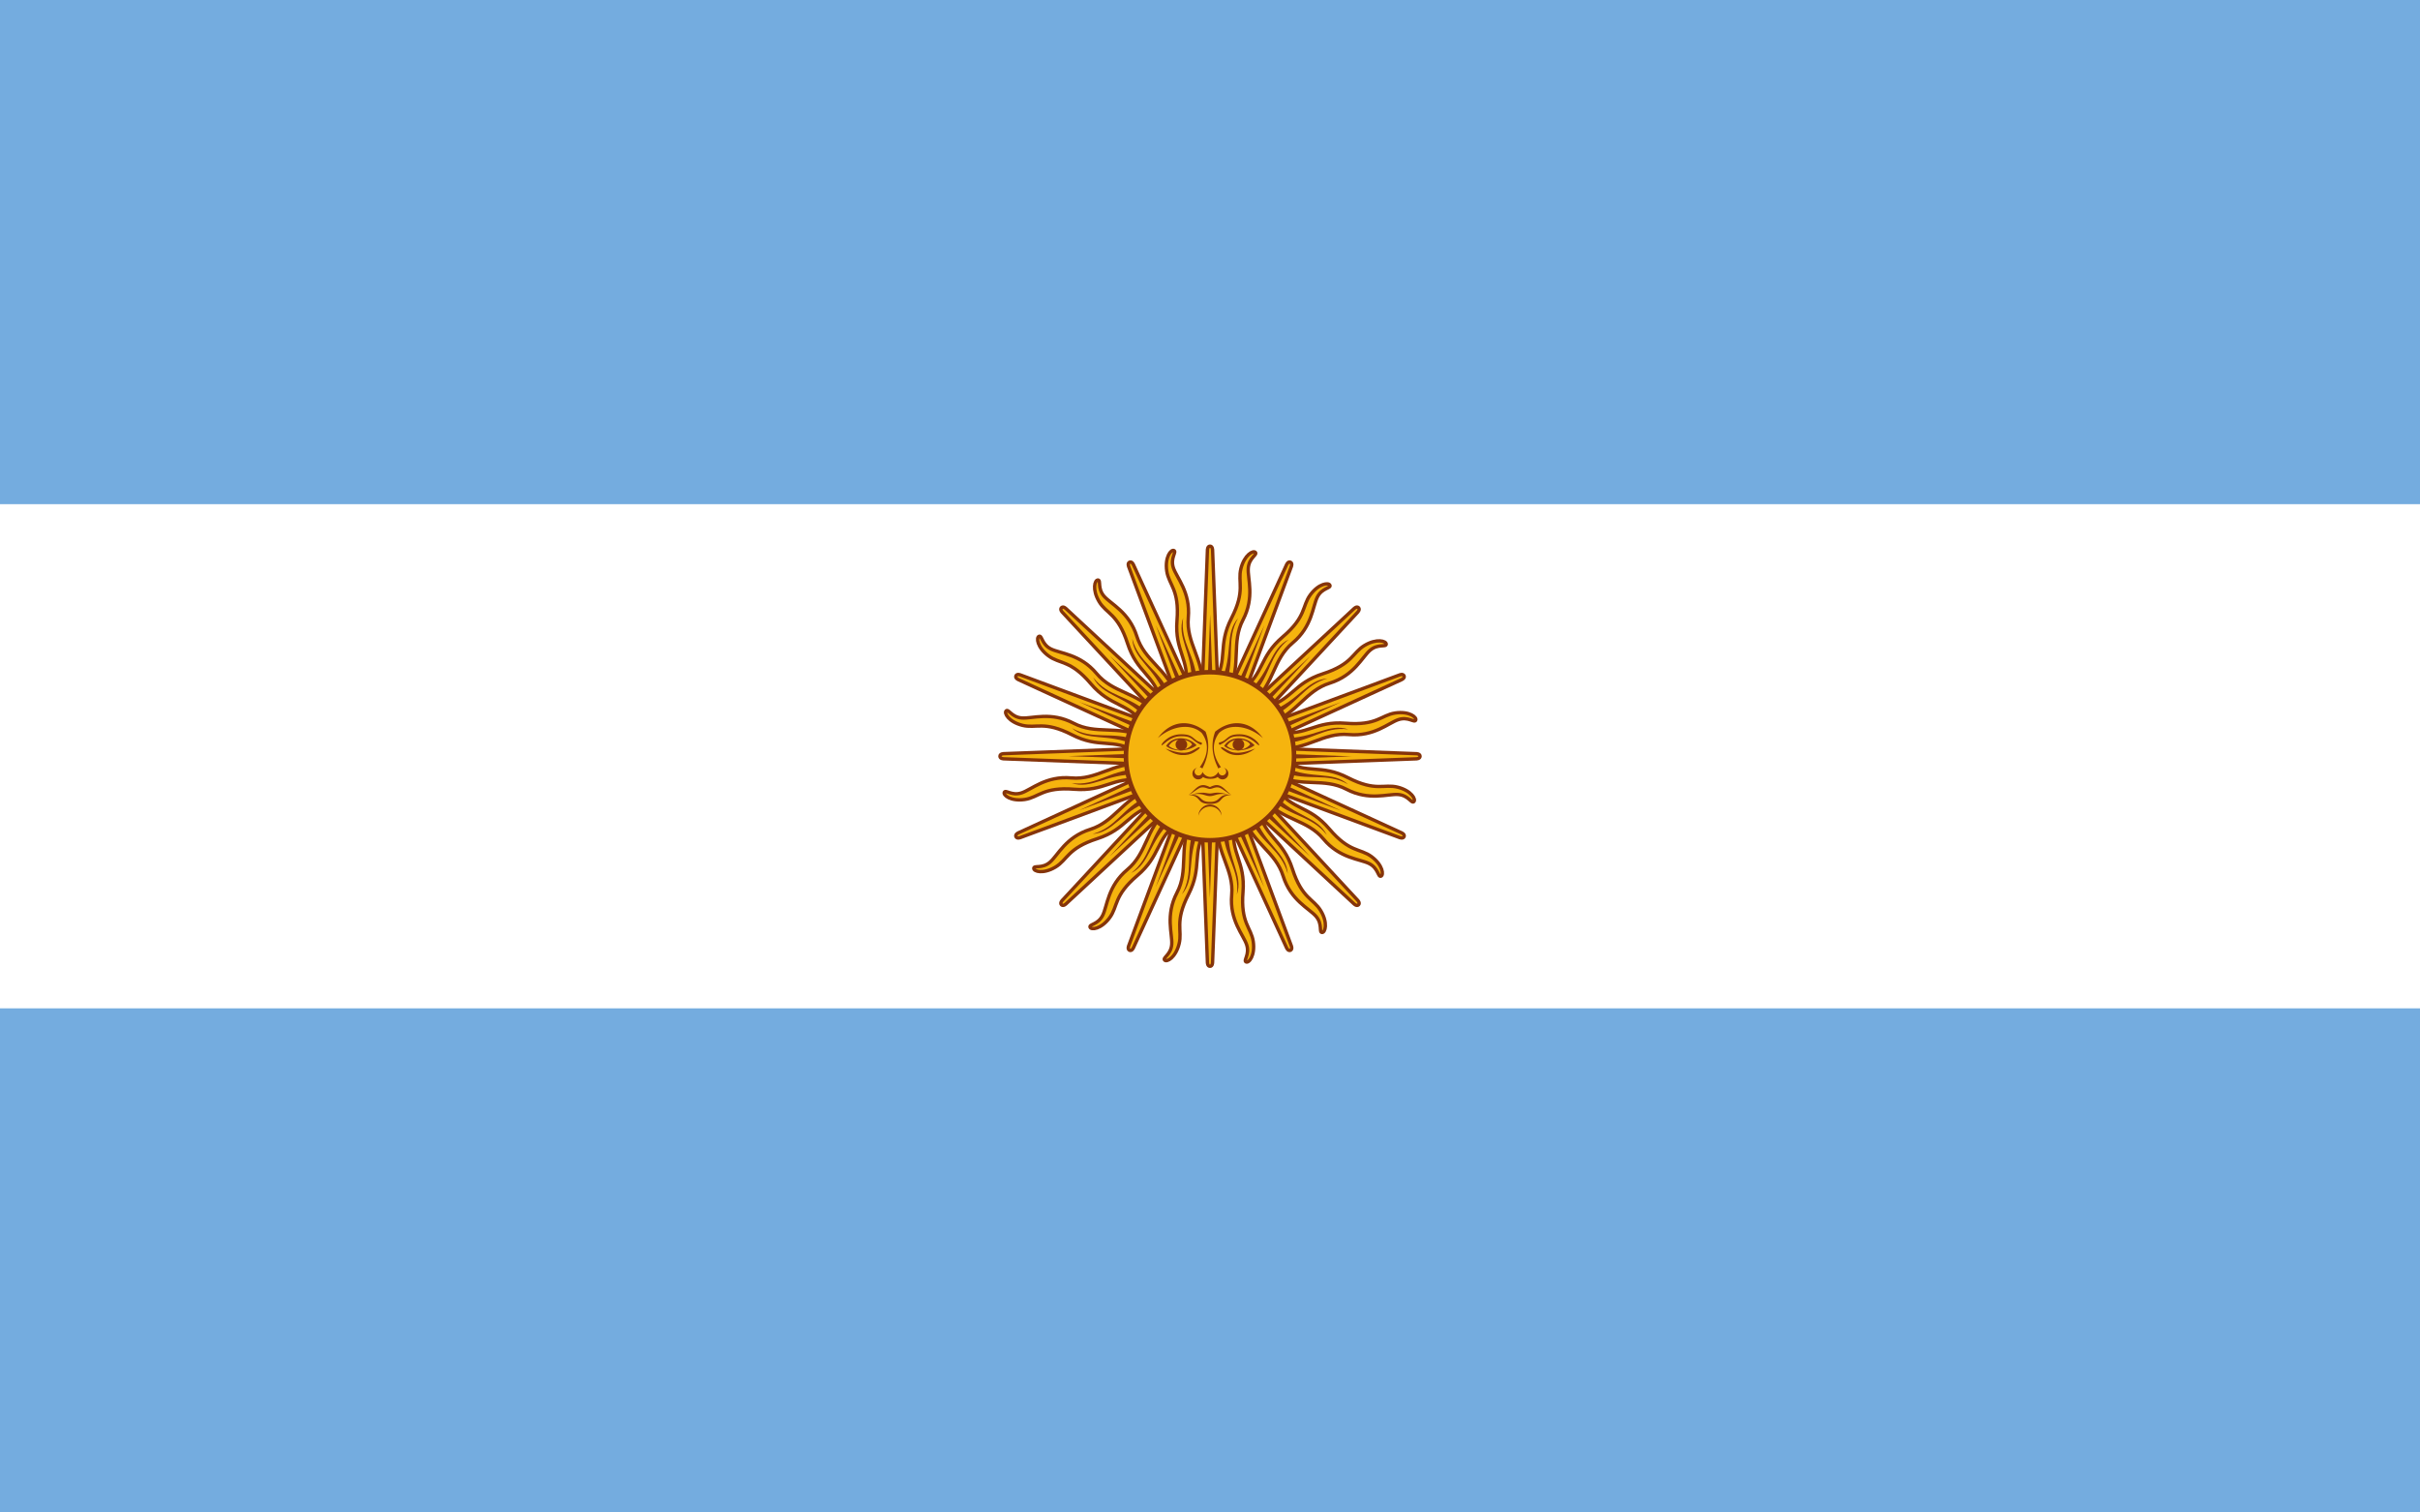
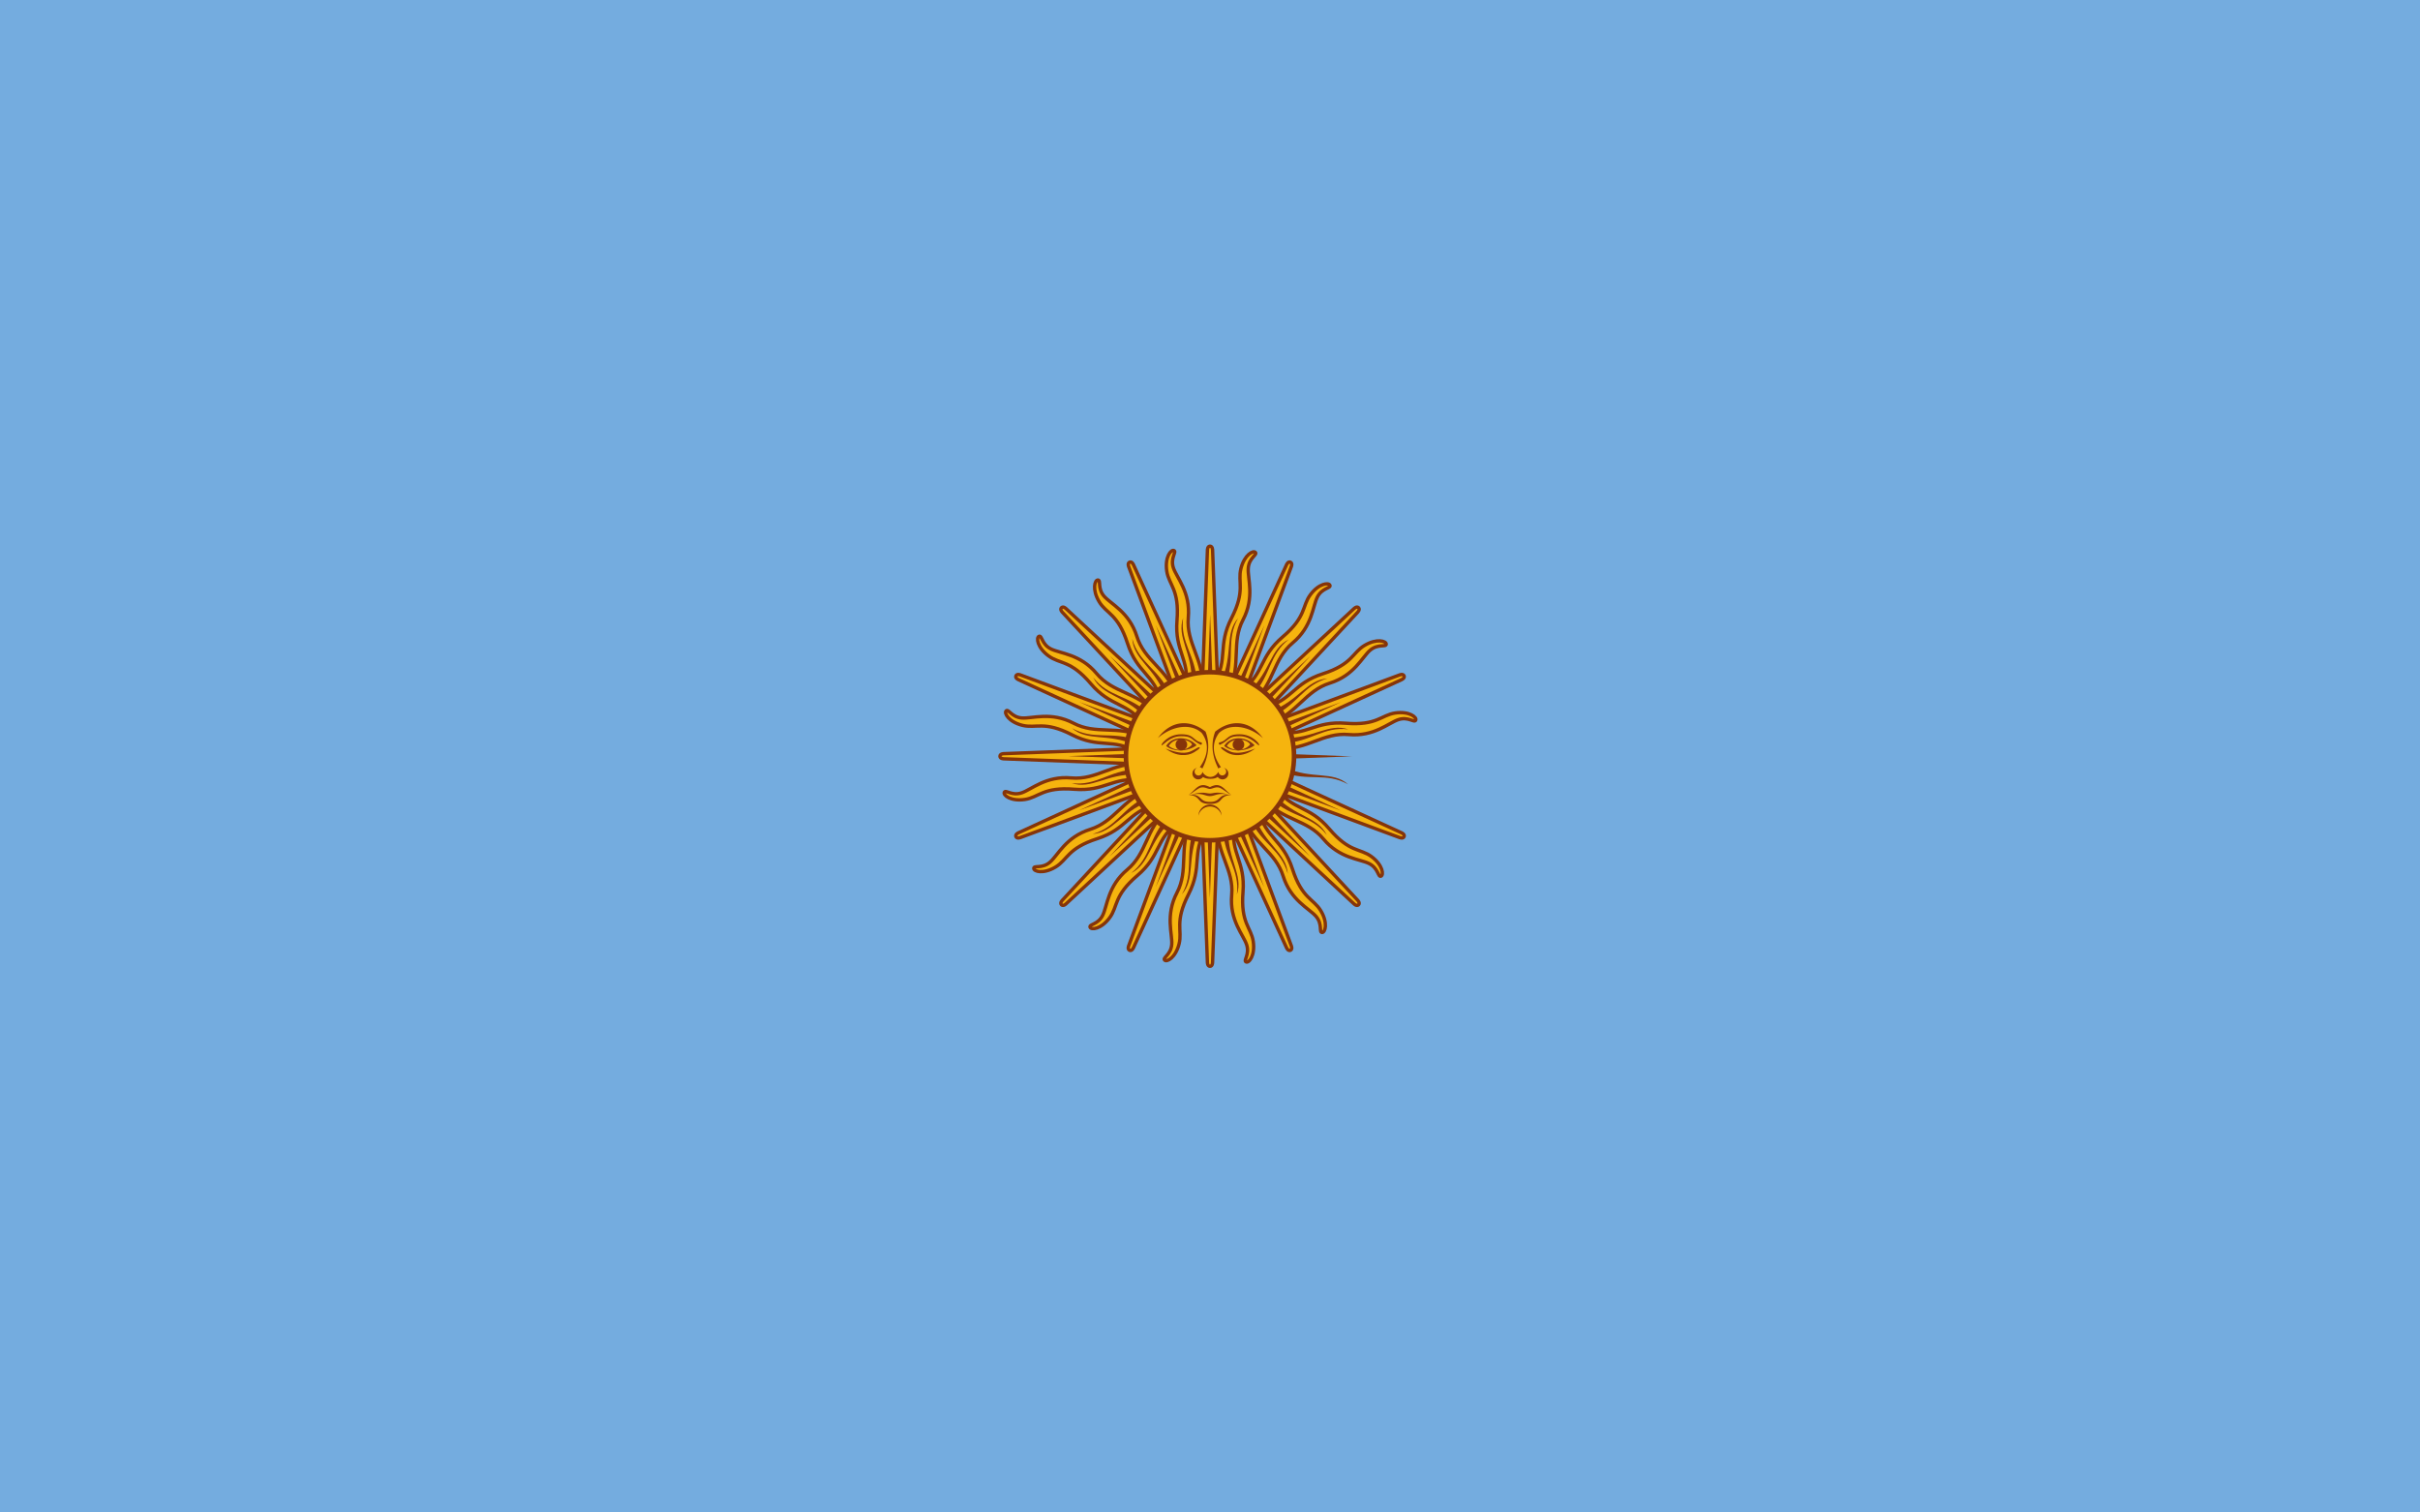
<svg xmlns="http://www.w3.org/2000/svg" xml:space="preserve" viewBox="94.5 646.5 300 187.5">
  <switch>
    <g>
      <path fill="#74ACDF" d="M94.5 646.5h300V834h-300z" />
-       <path fill="#FFF" d="M94.5 709.001h300v62.501h-300z" />
      <path fill="#F6B40E" stroke="#85340A" stroke-width=".417" d="m243.593 739.343-17.394 18.754s-.34.339-.114.567c.226.227.567-.113.567-.113l18.754-17.394m-8.454 3.225c-3.316 1.233-4.28 3.986-7.306 4.932-3.026.946-4.011 3.231-4.991 4.073-.981.842-1.979.349-2.003.749-.023.401 1.175.76 2.689-.146s1.486-2.329 5.168-3.516c3.682-1.188 3.789-3.277 7.215-4.198" />
      <path fill="#F6B40E" stroke="#85340A" stroke-width=".417" d="m243.315 739.759-8.893 23.983s-.185.444.112.567c.296.123.48-.322.48-.322l10.67-23.247m-6.576 6.216c-2.592 2.408-2.429 5.321-4.863 7.352-2.433 2.032-2.469 4.52-3.053 5.673-.584 1.153-1.695 1.08-1.563 1.459.132.379 1.376.252 2.428-1.165s.482-2.72 3.429-5.227c2.947-2.506 2.246-4.477 5.059-6.639" />
      <path fill="#F6B40E" stroke="#85340A" stroke-width=".417" d="m243.315 740.741 10.67 23.247s.183.444.48.322c.296-.123.112-.567.112-.567l-8.893-23.984m-.255 9.046c-.13 3.535 2.045 5.48 1.76 8.637-.284 3.157 1.45 4.942 1.852 6.17.402 1.228-.435 1.962-.074 2.137.361.175 1.151-.795.894-2.541-.258-1.745-1.583-2.264-1.271-6.12.311-3.856-1.577-4.755-1.117-8.272" />
      <path fill="#F6B40E" stroke="#85340A" stroke-width=".417" d="m243.217 740.25.962 25.561s0 .481.32.481c.321 0 .32-.481.32-.481l.962-25.561m-3.696 8.259c-1.473 3.216-.208 5.845-1.679 8.653-1.471 2.808-.552 5.121-.65 6.409-.098 1.288-1.153 1.646-.886 1.946.267.3 1.368-.294 1.798-2.005.43-1.711-.596-2.697 1.168-6.141 1.763-3.443.362-4.996 2.133-8.07" />
      <path fill="#F6B40E" stroke="#85340A" stroke-width=".417" d="m244.499 738.967-25.56.962s-.481 0-.481.32c0 .321.481.32.481.32l25.561.962m-8.259-3.696c-3.216-1.473-5.845-.208-8.653-1.679-2.808-1.47-5.121-.552-6.409-.65-1.288-.098-1.646-1.153-1.946-.887-.3.267.294 1.368 2.005 1.798 1.711.43 2.697-.596 6.141 1.168 3.443 1.763 4.996.362 8.07 2.133" />
      <path fill="#F6B40E" stroke="#85340A" stroke-width=".417" d="m244.991 739.065-23.983-8.893s-.444-.185-.567.112c-.123.296.322.48.322.48l23.247 10.67m-6.216-6.576c-2.408-2.592-5.321-2.429-7.352-4.863-2.032-2.433-4.52-2.469-5.673-3.053-1.153-.584-1.08-1.695-1.458-1.564-.379.132-.252 1.377 1.165 2.429 1.417 1.052 2.72.482 5.227 3.429 2.506 2.947 4.477 2.246 6.639 5.059" />
      <path fill="#F6B40E" stroke="#85340A" stroke-width=".417" d="m245.407 739.343-18.754-17.394s-.34-.34-.567-.114c-.227.227.113.567.113.567l17.394 18.754m-3.225-8.454c-1.233-3.316-3.986-4.28-4.932-7.306-.946-3.026-3.231-4.011-4.073-4.992-.842-.98-.349-1.979-.749-2.002-.401-.023-.76 1.175.146 2.689s2.328 1.486 3.516 5.168c1.188 3.682 3.276 3.789 4.198 7.214" />
      <path fill="#85340A" d="M236.661 745.246c-3.071 1.456-3.724 3.81-6.727 4.645 2.579-.17 3.565-2.744 6.947-4.022m7.134-6.059-11.955 12.862 12.861-11.955" />
      <path fill="#85340A" d="M242.49 749.325c-1.143 3.202.061 5.328-1.473 8.042 1.703-1.943.58-4.461 2.068-7.756m.76-9.329.641 17.547.641-17.548" />
      <path fill="#85340A" d="M239.17 747.865c-2.281 2.521-1.983 4.945-4.438 6.866 2.317-1.143 2.243-3.899 4.879-6.375m4.272-8.327-6.123 16.457 7.307-15.967" />
      <path fill="#F6B40E" stroke="#85340A" stroke-width=".417" d="m244.009 739.065-23.247 10.67s-.444.184-.322.48c.123.296.567.112.567.112l23.984-8.893m-9.046-.255c-3.535-.13-5.48 2.045-8.637 1.76-3.157-.284-4.942 1.45-6.17 1.852-1.228.402-1.962-.435-2.137-.074-.175.361.795 1.151 2.541.894 1.745-.257 2.264-1.582 6.12-1.271s4.754-1.577 8.272-1.117" />
      <path fill="#85340A" d="M235.346 741.866c-3.395.17-4.899 2.095-7.993 1.717 2.447.83 4.344-1.171 7.957-1.057m8.91-2.869-15.966 7.308 16.458-6.123" />
      <path fill="#85340A" d="M235.424 738.24c-3.202-1.142-5.327.061-8.041-1.472 1.943 1.703 4.461.58 7.756 2.068m9.329.759-17.547.641 17.548.641" />
      <path fill="#85340A" d="M236.885 734.92c-2.521-2.28-4.945-1.982-6.866-4.437 1.143 2.317 3.899 2.243 6.374 4.879m8.328 4.271-16.457-6.123 15.967 7.307" />
      <path fill="#85340A" d="M239.504 732.411c-1.456-3.072-3.81-3.724-4.645-6.727.17 2.578 2.744 3.565 4.022 6.947m6.059 7.133-12.862-11.954 11.955 12.861" />
      <path fill="#F6B40E" stroke="#85340A" stroke-width=".417" d="m245.685 739.759-10.67-23.247s-.183-.444-.48-.322c-.296.122-.112.567-.112.567l8.893 23.984m.255-9.046c.13-3.535-2.045-5.48-1.76-8.637.284-3.157-1.45-4.942-1.852-6.17-.402-1.228.435-1.962.074-2.137-.361-.175-1.151.795-.894 2.541.258 1.746 1.583 2.264 1.271 6.12-.311 3.856 1.577 4.754 1.118 8.272" />
      <path fill="#F6B40E" stroke="#85340A" stroke-width=".417" d="m245.783 740.249-.962-25.561s0-.481-.32-.481c-.321 0-.32.481-.32.481l-.962 25.561m3.696-8.258c1.473-3.216.208-5.845 1.679-8.653 1.471-2.808.552-5.121.65-6.409s1.153-1.646.886-1.946c-.267-.3-1.368.294-1.798 2.005-.43 1.711.596 2.697-1.168 6.141-1.763 3.443-.362 4.996-2.133 8.07" />
      <path fill="#F6B40E" stroke="#85340A" stroke-width=".417" d="m245.685 740.74 8.893-23.983s.185-.444-.112-.567c-.296-.123-.48.322-.48.322l-10.67 23.247m6.576-6.215c2.592-2.408 2.429-5.321 4.863-7.352 2.433-2.032 2.469-4.521 3.053-5.673.584-1.153 1.695-1.08 1.563-1.458-.132-.379-1.376-.252-2.428 1.165-1.053 1.417-.482 2.72-3.429 5.226-2.947 2.507-2.246 4.477-5.059 6.639" />
      <path fill="#F6B40E" stroke="#85340A" stroke-width=".417" d="m245.407 741.156 17.394-18.754s.34-.34.113-.567c-.226-.227-.566.114-.566.114l-18.754 17.394m8.454-3.226c3.316-1.233 4.28-3.986 7.306-4.931 3.026-.946 4.011-3.231 4.991-4.073.981-.842 1.979-.349 2.003-.749.023-.401-1.175-.759-2.689.147s-1.486 2.328-5.168 3.516-3.789 3.276-7.215 4.198" />
      <path fill="#F6B40E" stroke="#85340A" stroke-width=".417" d="m243.593 741.157 18.754 17.394s.339.341.567.114c.227-.227-.113-.567-.113-.567l-17.394-18.755m3.225 8.455c1.233 3.316 3.986 4.28 4.932 7.306.946 3.026 3.231 4.011 4.073 4.991.842.98.349 1.979.749 2.003.401.023.76-1.176-.146-2.689-.906-1.514-2.328-1.486-3.516-5.168-1.188-3.682-3.276-3.788-4.198-7.214" />
-       <path fill="#F6B40E" stroke="#85340A" stroke-width=".417" d="m244.501 741.533 25.56-.962s.481 0 .481-.32-.481-.32-.481-.32l-25.561-.962m8.259 3.696c3.216 1.473 5.845.208 8.653 1.679 2.808 1.471 5.121.552 6.409.65 1.288.098 1.646 1.153 1.946.886.3-.267-.294-1.368-2.005-1.798-1.711-.43-2.697.596-6.141-1.167-3.443-1.763-4.996-.362-8.07-2.133" />
      <path fill="#F6B40E" stroke="#85340A" stroke-width=".417" d="m244.01 741.435 23.983 8.893s.444.185.567-.112-.322-.48-.322-.48l-23.247-10.671m6.215 6.577c2.408 2.592 5.321 2.429 7.352 4.863 2.032 2.433 4.521 2.469 5.673 3.053 1.153.584 1.08 1.695 1.458 1.563.379-.132.252-1.376-1.165-2.429-1.417-1.052-2.72-.482-5.227-3.428-2.506-2.947-4.477-2.247-6.639-5.059" />
      <path fill="#85340A" d="M246.51 731.174c1.142-3.202-.061-5.327 1.472-8.041-1.703 1.943-.58 4.461-2.068 7.756m-.759 9.329-.641-17.548-.641 17.548" />
      <path fill="#85340A" d="M249.83 732.634c2.281-2.521 1.983-4.945 4.438-6.866-2.317 1.143-2.243 3.9-4.879 6.375m-4.272 8.328 6.123-16.457-7.307 15.967" />
      <path fill="#85340A" d="M252.339 735.254c3.071-1.456 3.724-3.81 6.727-4.645-2.578.17-3.565 2.744-6.947 4.022m-7.134 6.059 11.955-12.861-12.862 11.955" />
      <path fill="#85340A" d="M242.884 731.096c-.17-3.395-2.095-4.898-1.717-7.993-.83 2.447 1.171 4.344 1.058 7.957m2.867 8.91-7.307-15.966 6.123 16.458" />
      <path fill="#F6B40E" stroke="#85340A" stroke-width=".417" d="m244.991 741.435 23.247-10.67s.444-.183.322-.48c-.123-.297-.567-.112-.567-.112l-23.983 8.893m9.045.255c3.535.13 5.48-2.045 8.637-1.76 3.157.284 4.942-1.45 6.17-1.852 1.228-.402 1.962.435 2.137.074.175-.361-.795-1.151-2.541-.894-1.745.257-2.264 1.583-6.12 1.271-3.856-.311-4.755 1.577-8.272 1.118" />
      <path fill="#85340A" d="M253.654 738.634c3.395-.17 4.899-2.095 7.993-1.717-2.447-.83-4.344 1.172-7.957 1.058m-8.91 2.867 15.966-7.307-16.458 6.123" />
      <path fill="#85340A" d="M253.576 742.26c3.202 1.142 5.327-.061 8.041 1.473-1.943-1.703-4.461-.58-7.756-2.068m-9.329-.76 17.547-.641-17.548-.641" />
      <path fill="#85340A" d="M252.116 745.58c2.521 2.281 4.945 1.983 6.866 4.438-1.143-2.317-3.899-2.243-6.375-4.879m-8.328-4.272 16.458 6.123-15.968-7.307" />
      <path fill="#85340A" d="M249.496 748.089c1.456 3.071 3.81 3.724 4.645 6.727-.17-2.578-2.744-3.565-4.022-6.947m-6.059-7.134 12.862 11.955-11.955-12.862" />
      <path fill="#85340A" d="M246.116 749.404c.17 3.395 2.095 4.899 1.717 7.993.83-2.447-1.172-4.344-1.058-7.958m-2.867-8.909 7.307 15.966-6.123-16.458" />
      <circle cx="244.5" cy="740.25" r="10.417" fill="#F6B40E" stroke="#85340A" stroke-width=".563" />
      <path fill="#843511" d="M248.051 738.022c-.711 0-1.392.308-1.793.949.801.721 2.571.799 3.773-.082a2.75 2.75 0 0 0-1.98-.867zm-.011.165c.692-.013 1.339.305 1.43.621-.801.881-2.082.805-2.883.164.35-.561.914-.776 1.453-.785z" />
      <path fill="#85340A" d="M248.186 737.527c-1.041 0-1.282.241-1.763.641-.481.401-.721.32-.801.401s0 .32.16.24c.16-.08.481-.24.961-.641.481-.401.961-.401 1.442-.401 1.443 0 2.244 1.202 2.403 1.121.161-.079-.8-1.361-2.402-1.361z" />
      <path fill="#85340A" d="M251.07 738.007c-1.843-1.603-4.166-1.843-5.449-.641-.314.42-.515.87-.597 1.339-.162.913.124 1.898.839 2.908-.081 0-.241.08-.321.16-.636-1.217-.861-2.466-.653-3.654a5.19 5.19 0 0 1 .251-.913c1.763-1.442 4.166-1.603 5.929.802h.001z" />
      <circle cx="248.026" cy="738.806" r=".721" fill="#85340A" />
      <path fill="#85340A" d="M250.11 739.29c-1.362 1.042-2.725.962-3.526.481-.801-.481-.801-.641-.641-.641.16 0 .32.16.961.48.641.321 1.603.321 3.205-.32h.001zm-7.204 2.4a.722.722 0 1 0 .727 1.125c.277.209.661.231.867.234.031.001.072 0 .094 0 .205-.004.59-.026.867-.234a.722.722 0 1 0 .727-1.125.482.482 0 0 1 .316.457c0 .266-.214.48-.48.48a.484.484 0 0 1-.48-.457c-.078.156-.388.621-.996.645-.608-.024-.918-.488-.996-.645a.48.48 0 0 1-.96-.023.477.477 0 0 1 .314-.457zm.784 2.134c-.802 0-1.119.726-1.84 1.207.401-.16.716-.476 1.277-.797.561-.32 1.039.07 1.359.07h.012c.32 0 .798-.391 1.359-.07.561.321.888.637 1.289.797-.721-.481-1.05-1.207-1.852-1.207-.16 0-.477.086-.797.246h-.012c-.318-.16-.635-.246-.795-.246z" />
      <path fill="#85340A" d="M243.42 744.772c-.316.014-.735.077-1.336.258 1.443-.32 1.761.164 2.402.164h.012c.641 0 .959-.484 2.402-.164-1.603-.481-1.921-.164-2.402-.164h-.012c-.3 0-.538-.117-1.066-.094z" />
      <path fill="#85340A" d="M242.156 745.02c-.093.001-.195.002-.305.012 1.683.16.874 1.125 2.636 1.125h.012c1.763 0 .966-.965 2.648-1.125-1.763-.16-1.205.879-2.648.879h-.012c-1.352 0-.934-.909-2.331-.891zm3.788 2.602a1.444 1.444 0 0 0-2.885 0 1.483 1.483 0 0 1 2.885 0zm-7.92-9.615c1.843-1.603 4.166-1.843 5.449-.641.314.42.515.87.597 1.339.162.913-.124 1.898-.839 2.908.081 0 .241.08.321.16.636-1.217.861-2.466.653-3.654a5.19 5.19 0 0 0-.251-.913c-1.763-1.442-4.166-1.603-5.929.802h-.001z" />
      <path fill="#85340A" d="M240.908 737.527c1.041 0 1.282.241 1.763.641.481.401.721.32.801.401s0 .32-.16.24c-.16-.08-.481-.24-.961-.641-.481-.401-.961-.401-1.442-.401-1.443 0-2.244 1.202-2.403 1.121-.161-.079.8-1.361 2.402-1.361z" />
      <path fill="#843511" d="M240.858 738.022c-.711 0-1.392.308-1.793.949.801.721 2.571.799 3.773-.082a2.751 2.751 0 0 0-1.98-.867zm-.011.165c.692-.013 1.339.305 1.43.621-.801.881-2.082.805-2.883.164.35-.561.914-.776 1.453-.785z" />
      <circle cx="240.952" cy="738.806" r=".721" fill="#85340A" />
      <path fill="#85340A" d="M238.984 739.29c1.362 1.042 2.725.962 3.526.481.801-.481.801-.641.641-.641-.16 0-.32.16-.961.48-.641.321-1.603.321-3.205-.32h-.001z" />
    </g>
  </switch>
</svg>